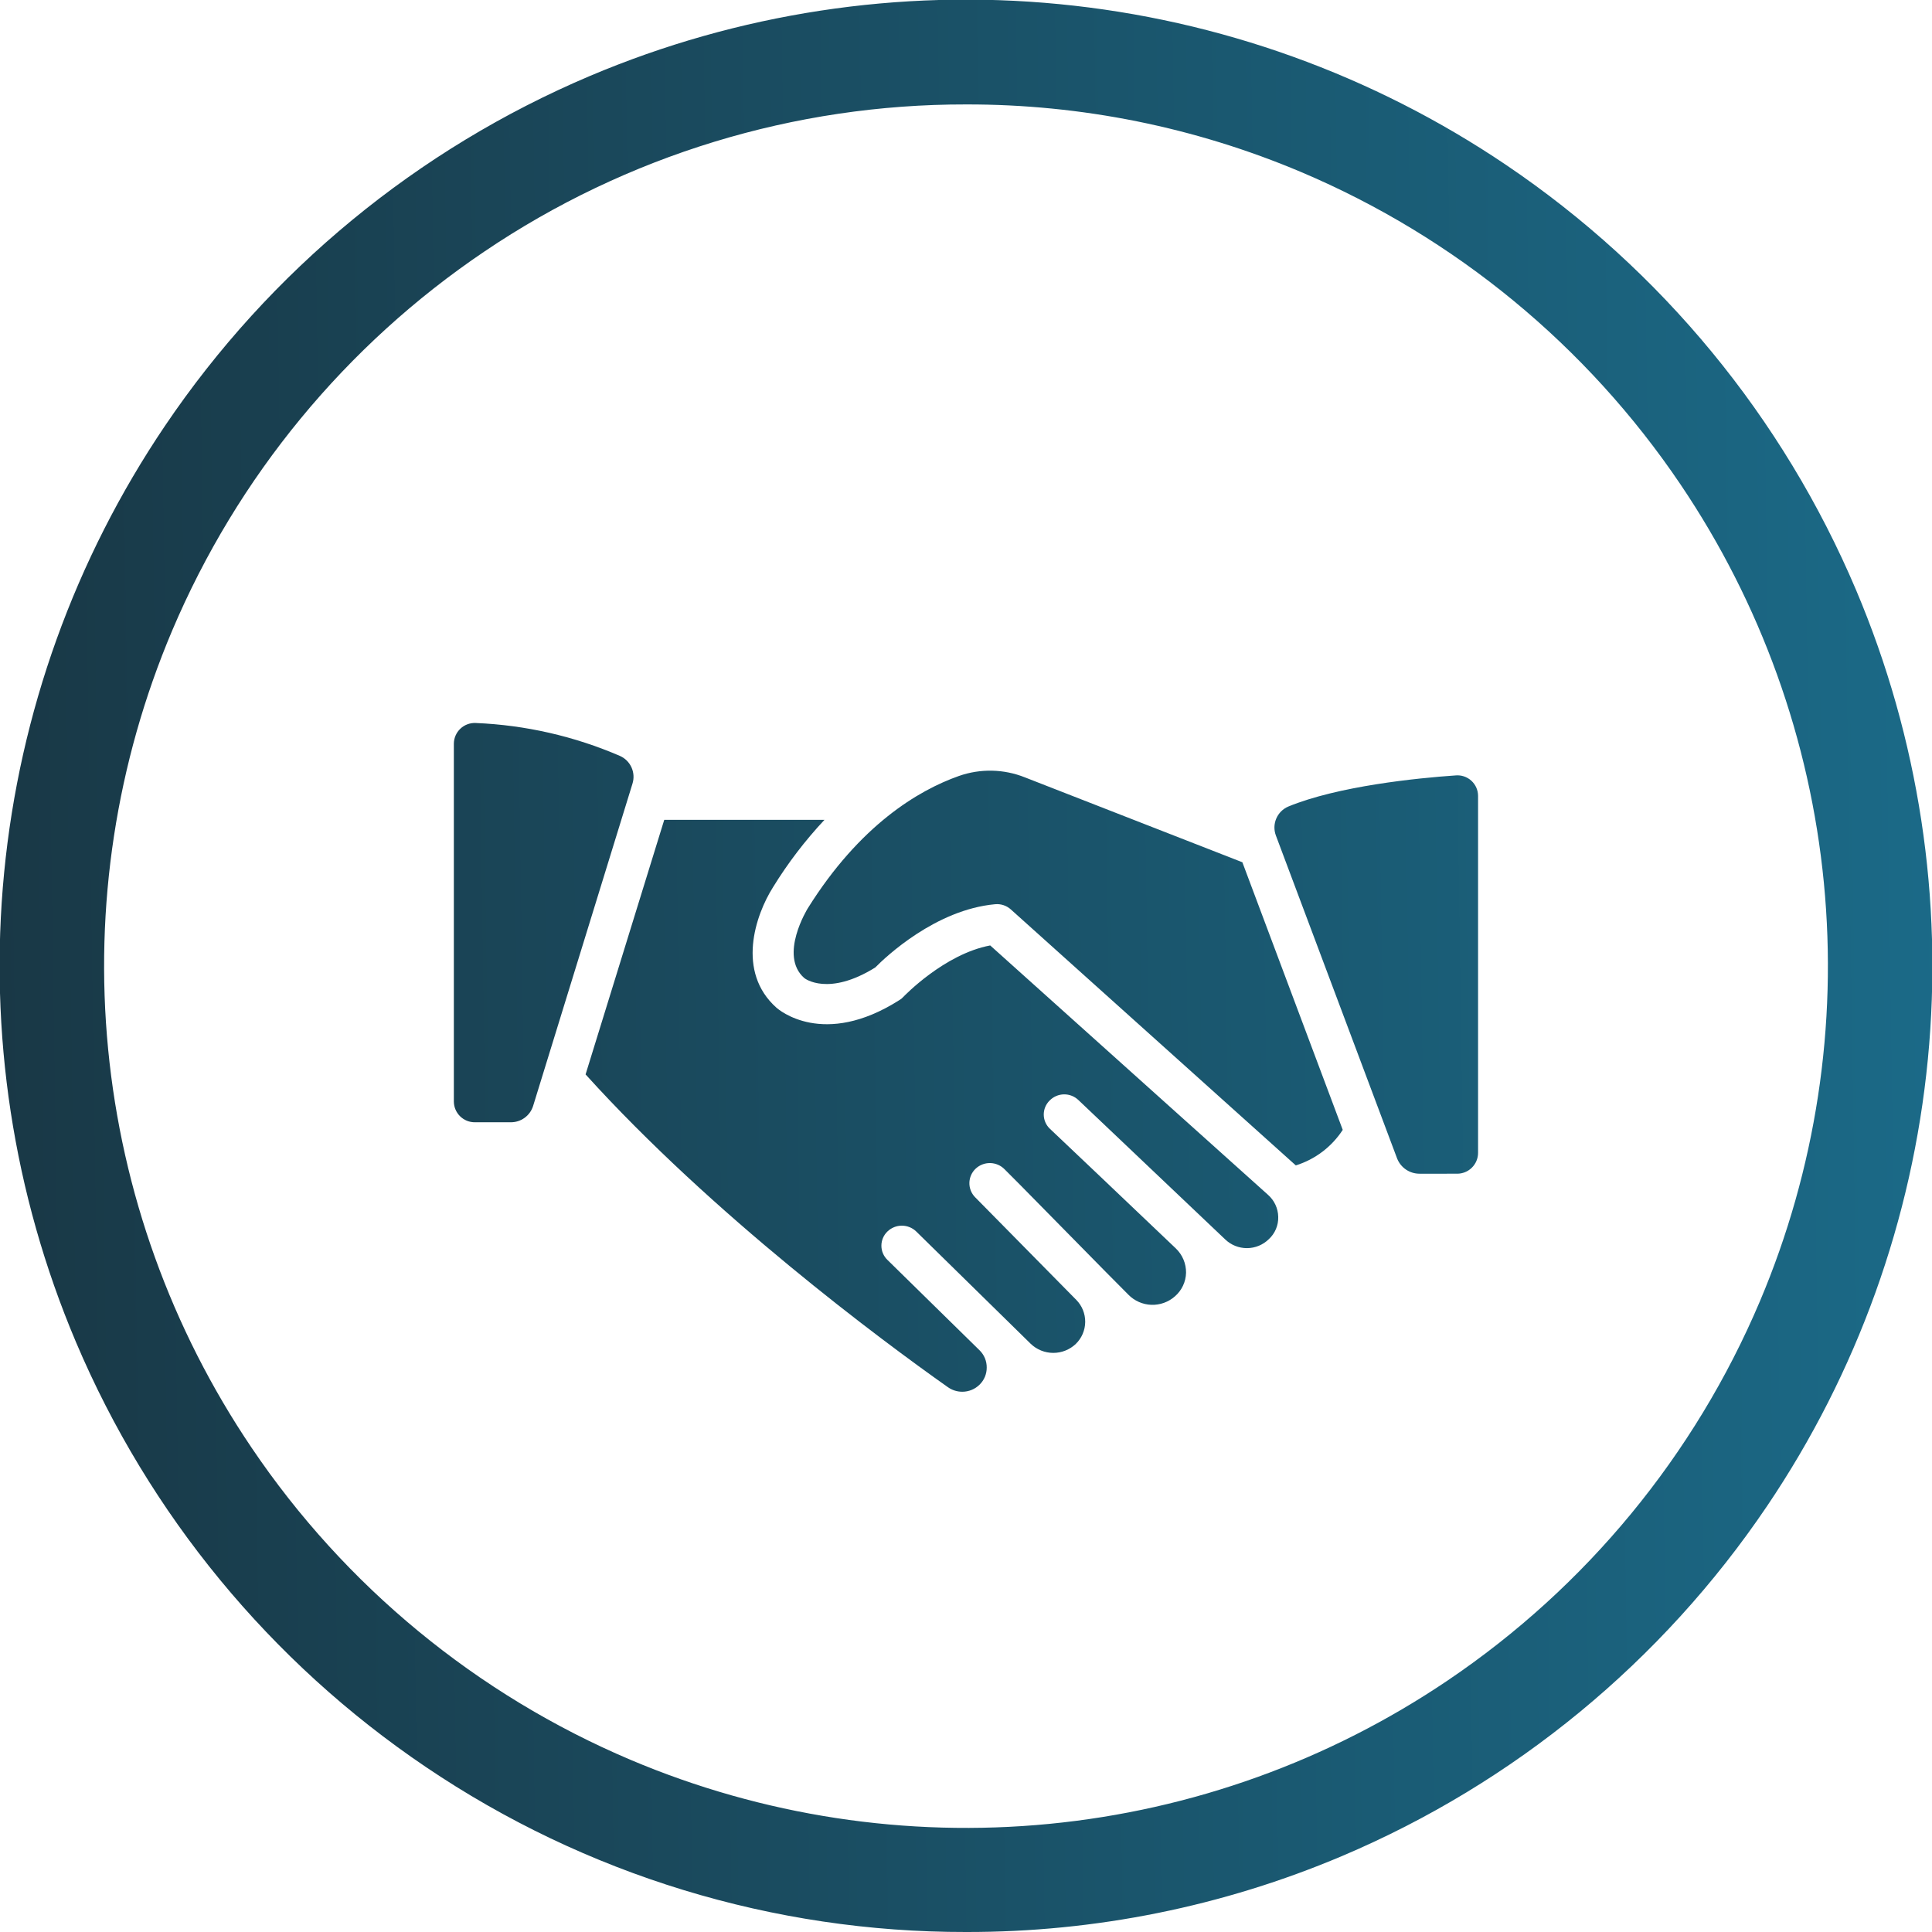
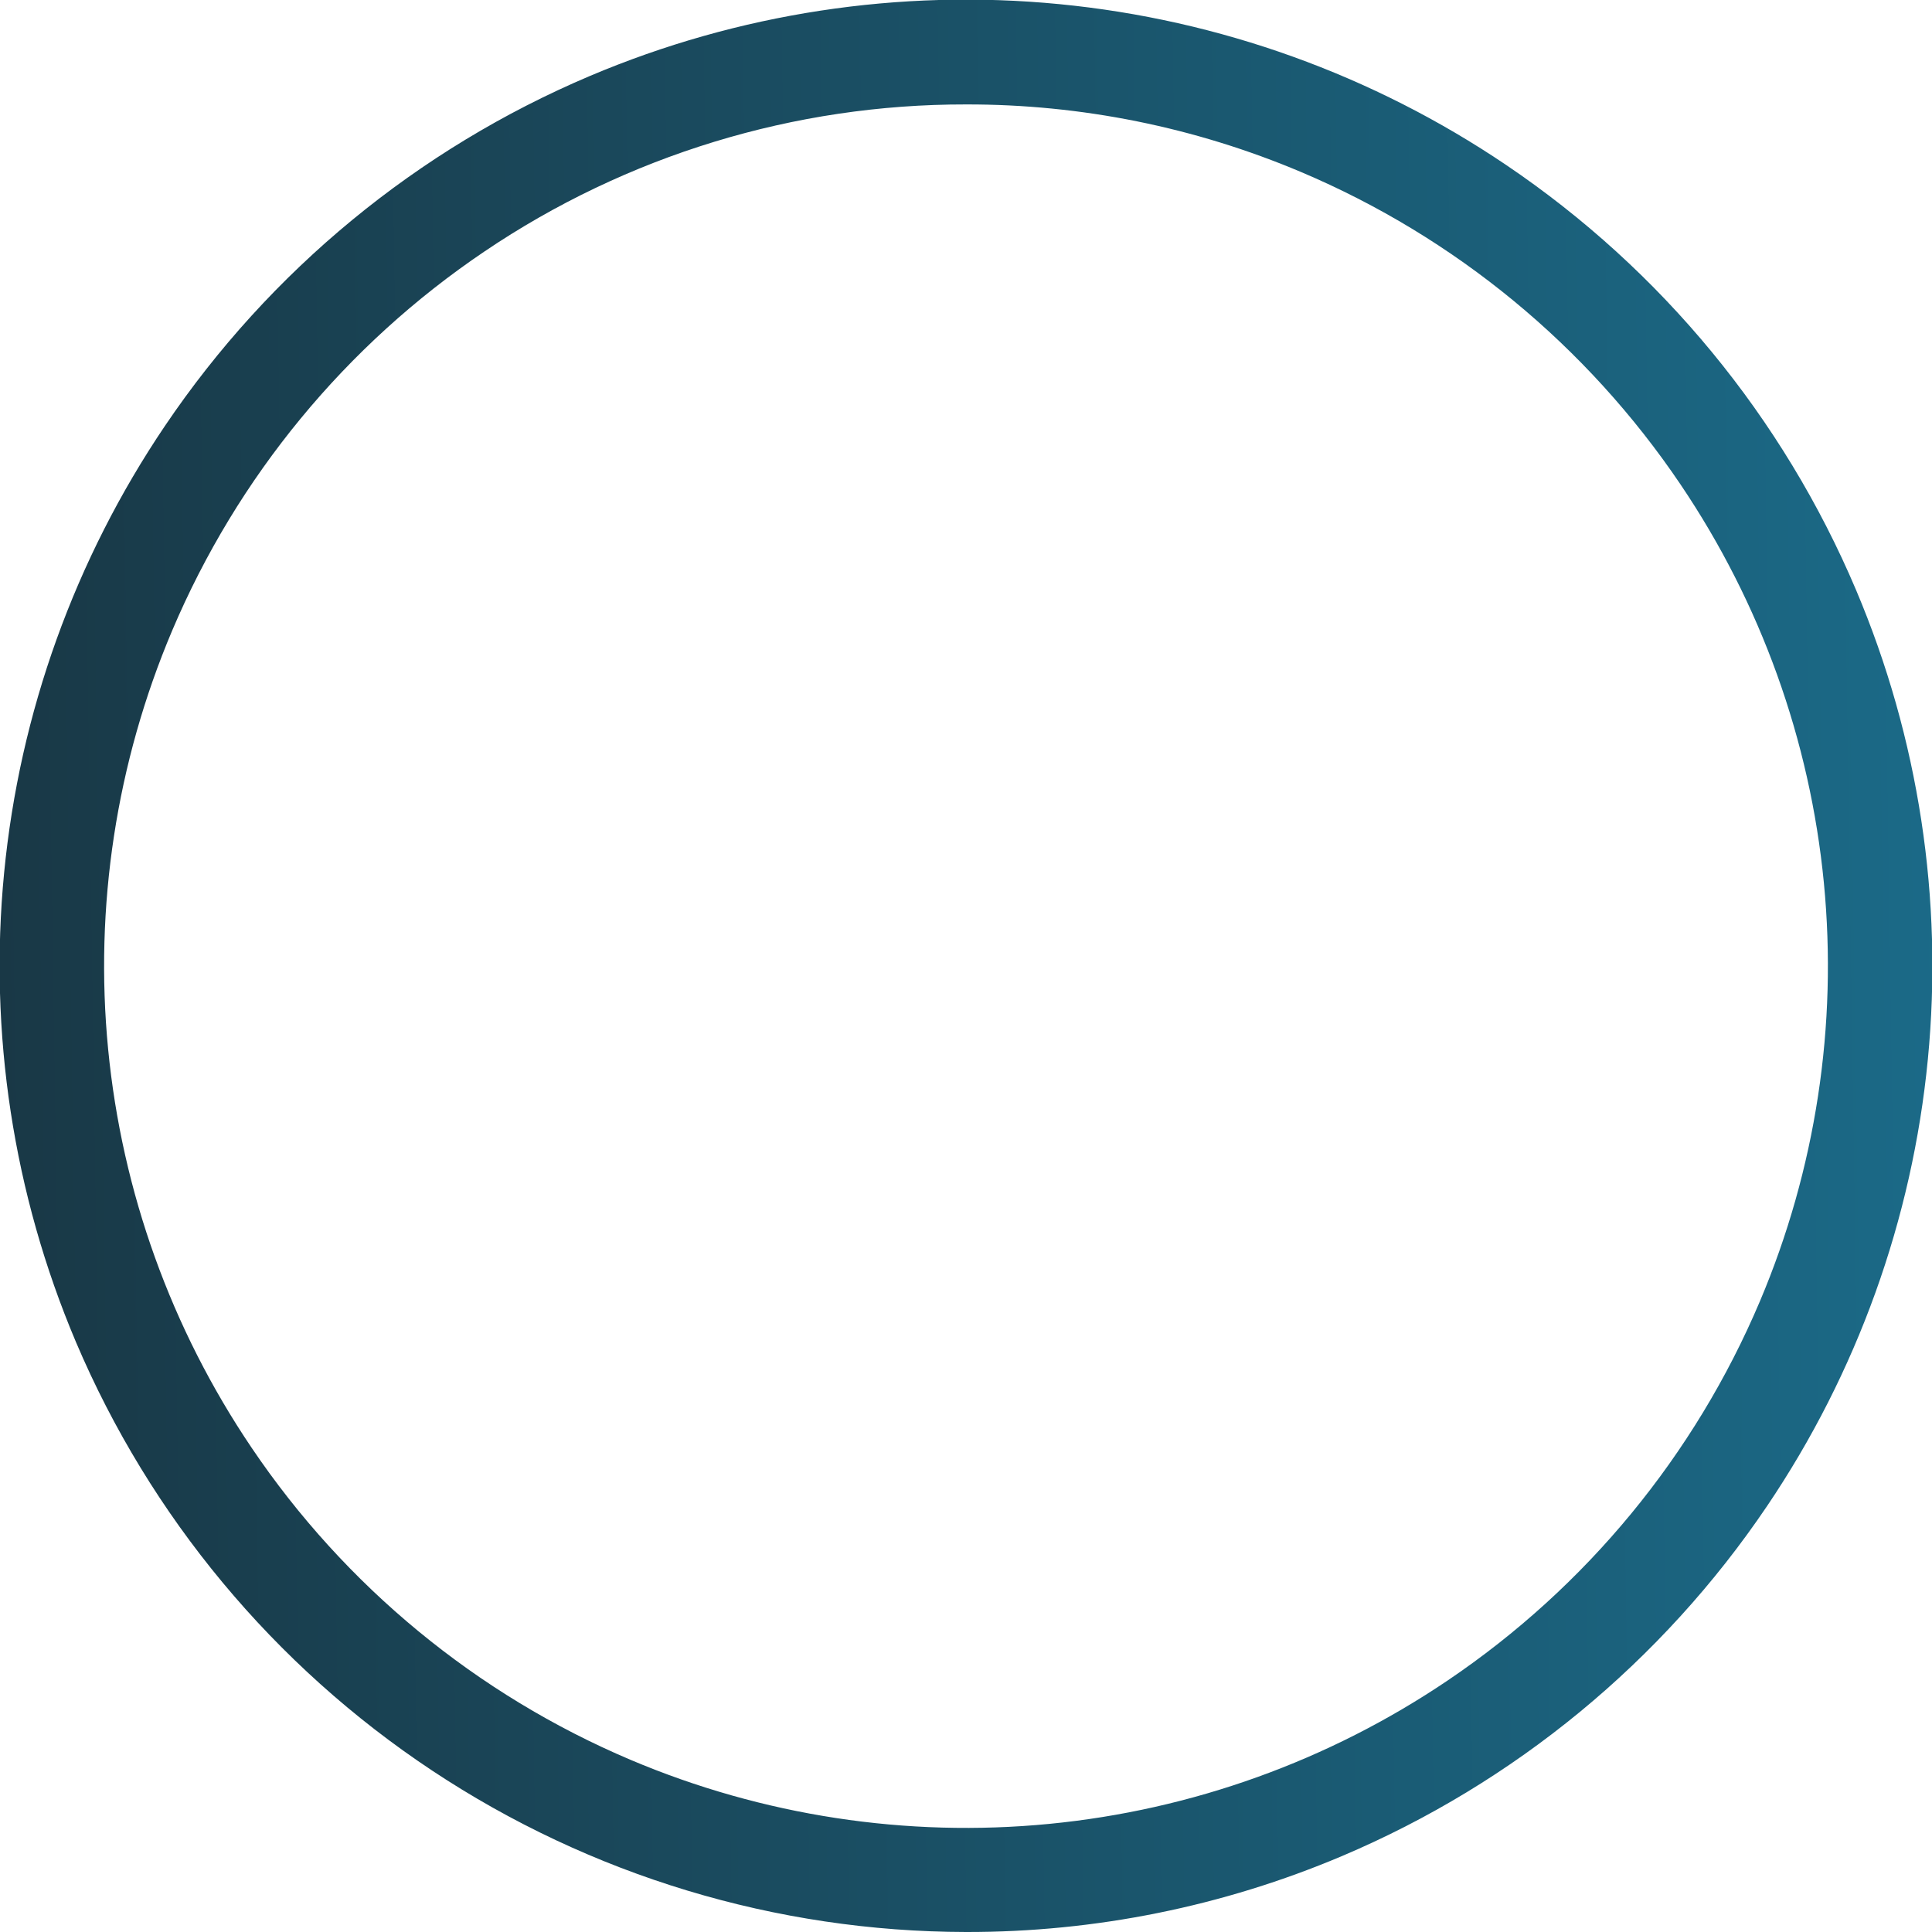
<svg xmlns="http://www.w3.org/2000/svg" width="148" height="148" viewBox="0 0 148 148">
  <defs>
    <clipPath id="clip-path">
-       <path id="Exclusion_1" data-name="Exclusion 1" d="M74,148a73.654,73.654,0,0,1-41.374-12.638A74.216,74.216,0,0,1,5.815,102.8a73.9,73.9,0,0,1,6.823-70.178A74.216,74.216,0,0,1,45.2,5.815a73.9,73.9,0,0,1,70.178,6.823A74.216,74.216,0,0,1,142.184,45.2a73.9,73.9,0,0,1-6.823,70.178A74.216,74.216,0,0,1,102.8,142.184,73.536,73.536,0,0,1,74,148ZM74,8A65.691,65.691,0,0,0,37.1,19.272,66.192,66.192,0,0,0,13.187,48.31,65.914,65.914,0,0,0,19.272,110.9,66.192,66.192,0,0,0,48.31,134.814a65.913,65.913,0,0,0,62.592-6.085A66.194,66.194,0,0,0,134.814,99.69,65.912,65.912,0,0,0,128.728,37.1,66.193,66.193,0,0,0,99.69,13.187,65.588,65.588,0,0,0,74,8Z" transform="translate(28 8)" fill="#fff" />
+       <path id="Exclusion_1" data-name="Exclusion 1" d="M74,148A74.216,74.216,0,0,1,5.815,102.8a73.9,73.9,0,0,1,6.823-70.178A74.216,74.216,0,0,1,45.2,5.815a73.9,73.9,0,0,1,70.178,6.823A74.216,74.216,0,0,1,142.184,45.2a73.9,73.9,0,0,1-6.823,70.178A74.216,74.216,0,0,1,102.8,142.184,73.536,73.536,0,0,1,74,148ZM74,8A65.691,65.691,0,0,0,37.1,19.272,66.192,66.192,0,0,0,13.187,48.31,65.914,65.914,0,0,0,19.272,110.9,66.192,66.192,0,0,0,48.31,134.814a65.913,65.913,0,0,0,62.592-6.085A66.194,66.194,0,0,0,134.814,99.69,65.912,65.912,0,0,0,128.728,37.1,66.193,66.193,0,0,0,99.69,13.187,65.588,65.588,0,0,0,74,8Z" transform="translate(28 8)" fill="#fff" />
    </clipPath>
    <linearGradient id="linear-gradient" x1="1" y1="0.531" x2="0" y2="0.546" gradientUnits="objectBoundingBox">
      <stop offset="0" stop-color="#1b6b89" />
      <stop offset="1" stop-color="#193542" />
    </linearGradient>
    <clipPath id="clip-path-2">
-       <path id="Union_58" data-name="Union 58" d="M-1404.164-10673.126c-5.1-3.6-17.984-13.162-27.745-23.952l6.026-19.5h12.273a32.347,32.347,0,0,0-3.94,5.159c-1.351,2.139-2.826,6.48.266,9.234.143.123,3.58,3.125,9.415-.587a1.119,1.119,0,0,0,.3-.244c.032-.03,3.125-3.279,6.656-3.942l21.278,19.1a2.306,2.306,0,0,1,.786,1.692,2.231,2.231,0,0,1-.721,1.71,2.4,2.4,0,0,1-3.343.016l-11.236-10.668a1.567,1.567,0,0,0-2.212.031,1.5,1.5,0,0,0,.03,2.171l3.83,3.632,5.808,5.526a2.535,2.535,0,0,1,.783,1.863,2.463,2.463,0,0,1-.861,1.815,2.587,2.587,0,0,1-3.547-.124l-1.741-1.754-6.513-6.619-1.241-1.245a1.583,1.583,0,0,0-2.212-.048,1.532,1.532,0,0,0-.049,2.185l7.754,7.868a2.377,2.377,0,0,1-.032,3.37,2.5,2.5,0,0,1-3.453,0l-8.771-8.605a1.585,1.585,0,0,0-2.212,0,1.509,1.509,0,0,0,0,2.17l7.059,6.927a1.819,1.819,0,0,1,.549,1.325,1.809,1.809,0,0,1-.549,1.31,1.883,1.883,0,0,1-1.323.541A1.9,1.9,0,0,1-1404.164-10673.126Zm36.126-16.346a1.839,1.839,0,0,1-1.7-1.156l-9.291-24.752a1.746,1.746,0,0,1,.942-2.214c3.814-1.571,9.869-2.186,12.822-2.388a1.579,1.579,0,0,1,1.725,1.571v27.352a1.6,1.6,0,0,1-1.618,1.587Zm-9.479-.649-21.814-19.594a1.576,1.576,0,0,0-1.208-.4c-4.551.414-8.381,4.031-9.18,4.846-3.593,2.231-5.4.849-5.447.8-1.946-1.723.253-5.295.283-5.34,3.986-6.373,8.475-9.036,11.568-10.129a7.2,7.2,0,0,1,5.068.108l16.651,6.5,7.689,20.5a6.643,6.643,0,0,1-3.6,2.724C-1377.5-10690.121-1377.5-10690.121-1377.517-10690.121Zm-62.868-3.291A1.6,1.6,0,0,1-1442-10695v-27.412a1.6,1.6,0,0,1,1.677-1.586,31.109,31.109,0,0,1,11.048,2.523,1.75,1.75,0,0,1,.958,2.125l-7.611,24.688a1.781,1.781,0,0,1-1.725,1.25Z" transform="translate(1522.767 10787.383)" />
-     </clipPath>
+       </clipPath>
  </defs>
  <g id="Group_4066" data-name="Group 4066" transform="translate(-1334 -1248)">
    <g id="Group_3975" data-name="Group 3975" transform="translate(1306 1248)">
      <g id="Mask_Group_35" data-name="Mask Group 35" transform="translate(0 -8)" clip-path="url(#clip-path)">
        <rect id="Rectangle_2597" data-name="Rectangle 2597" width="163" height="163" transform="translate(18)" fill="url(#linear-gradient)" />
      </g>
    </g>
    <g id="Mask_Group_55" data-name="Mask Group 55" transform="translate(1288 1240)" clip-path="url(#clip-path-2)">
      <rect id="Rectangle_2645" data-name="Rectangle 2645" width="163" height="163" transform="translate(36)" fill="url(#linear-gradient)" />
    </g>
  </g>
</svg>